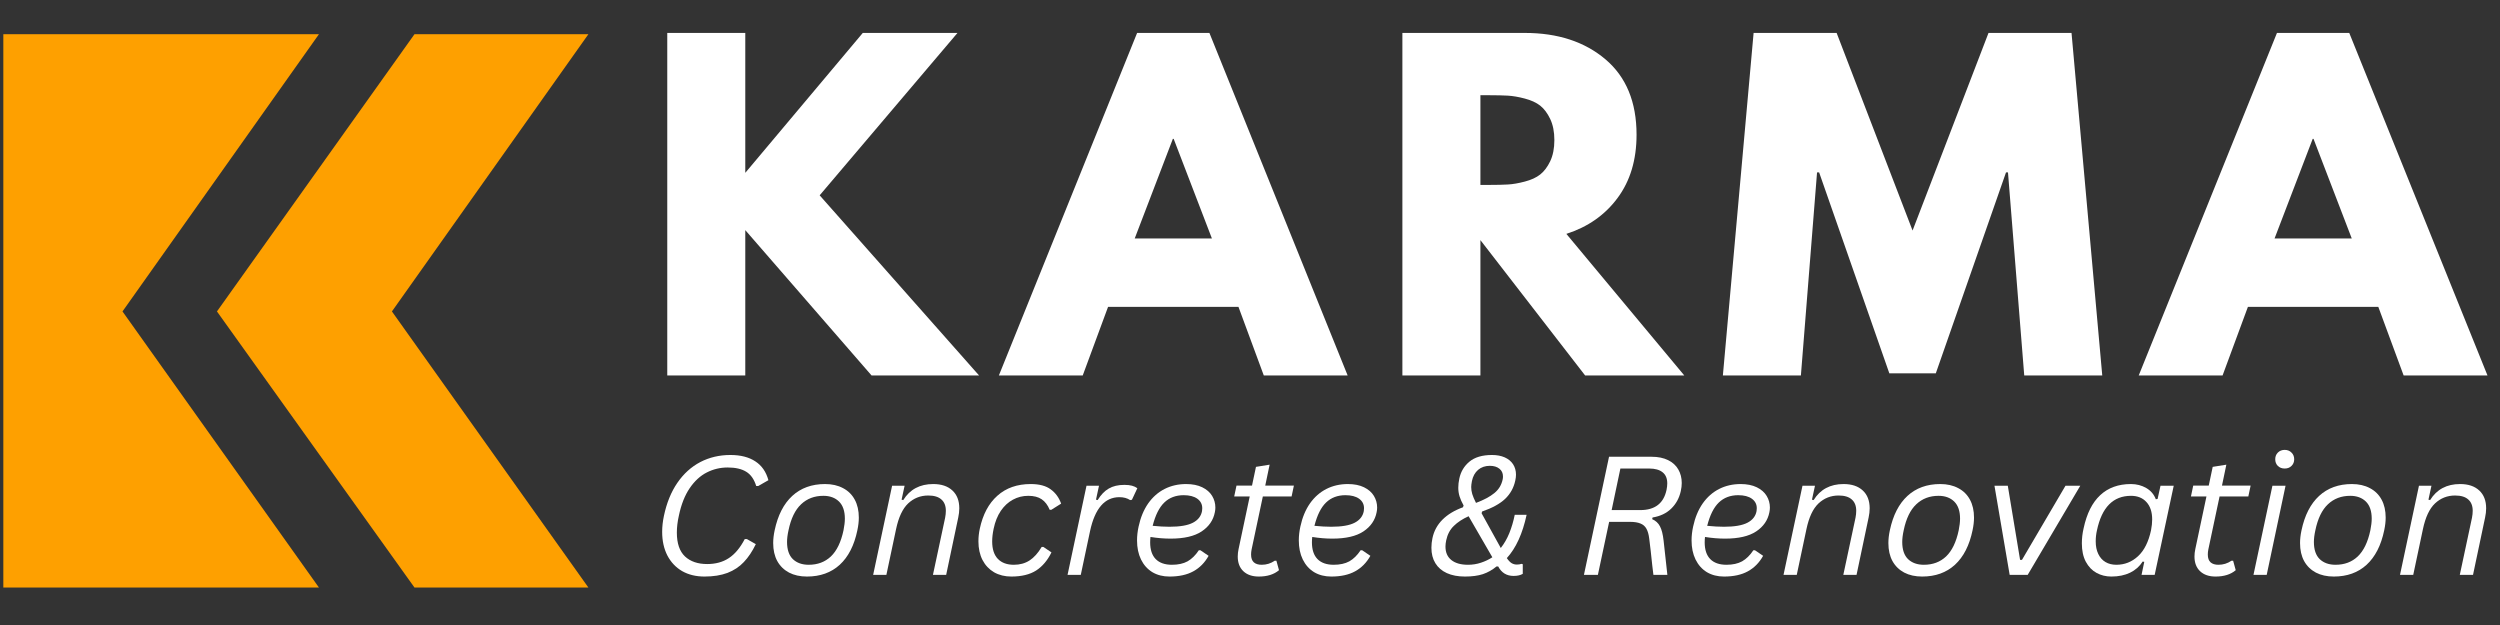
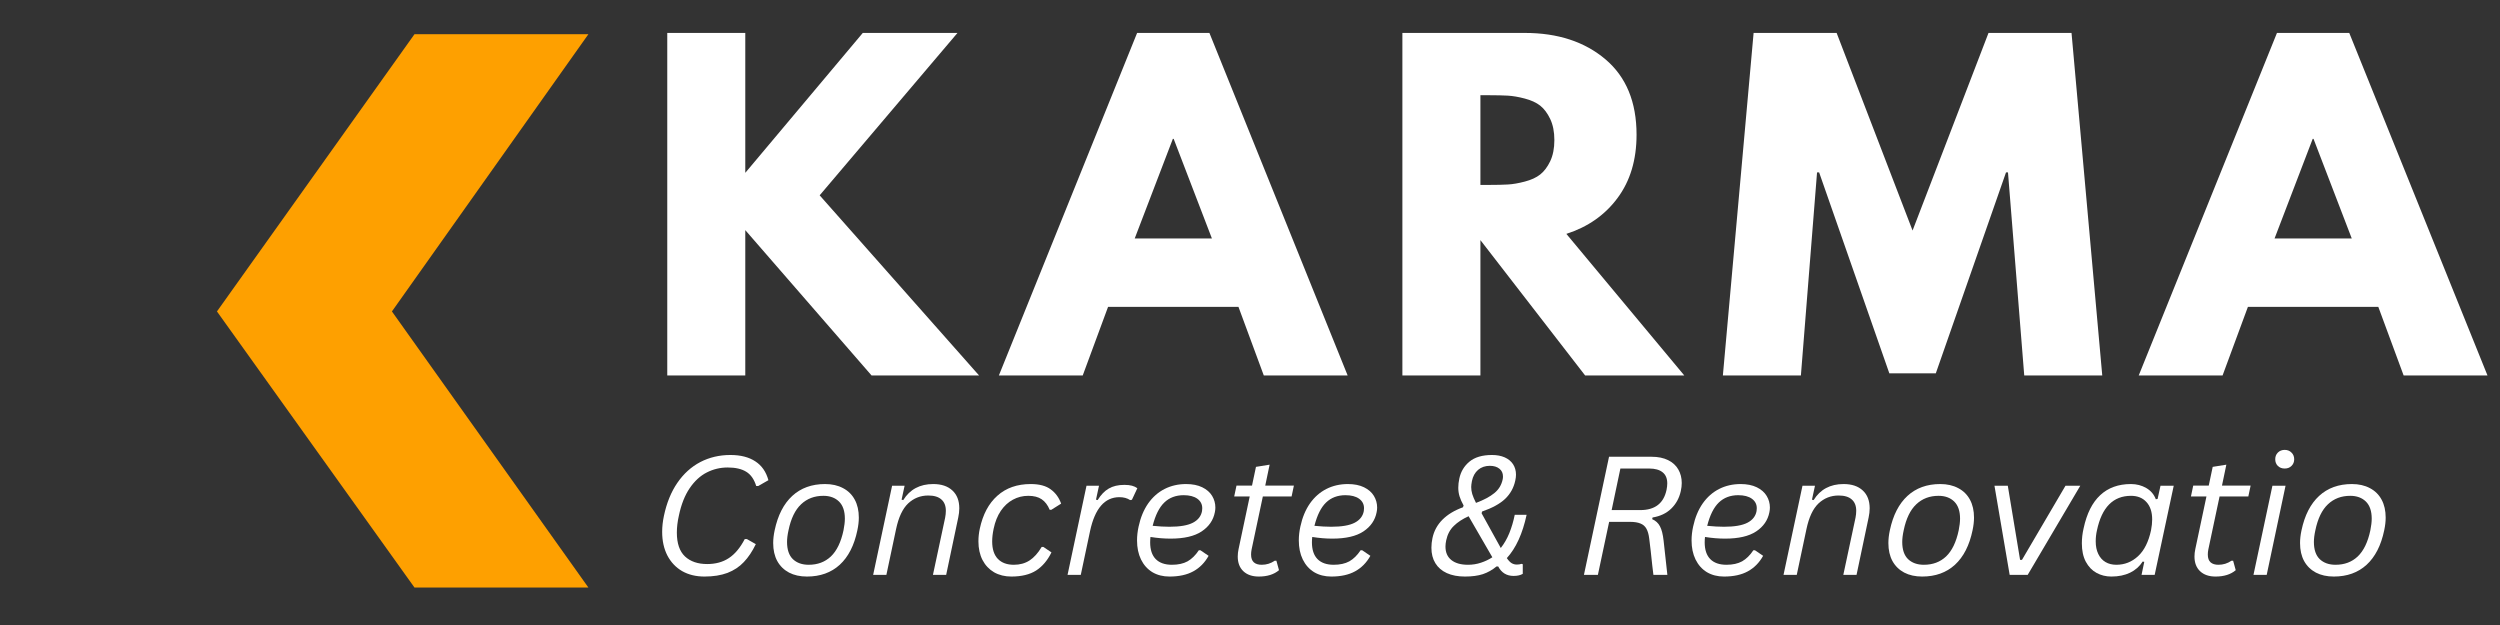
<svg xmlns="http://www.w3.org/2000/svg" width="500" zoomAndPan="magnify" viewBox="0 0 375 93.75" height="125" preserveAspectRatio="xMidYMid meet" version="1.2">
  <rect x="0" y="0" width="375" height="93.75" fill="#333333" stroke="none" />
  <defs>
    <clipPath id="22c9258618">
      <path d="M 32 5.137 L 88.762 5.137 L 88.762 88.141 L 32 88.141 Z M 32 5.137 " />
    </clipPath>
    <clipPath id="124916dcfc">
      <path d="M 0.5 5.137 L 48 5.137 L 48 88.141 L 0.5 88.141 Z M 0.5 5.137 " />
    </clipPath>
  </defs>
  <g id="182b9d81b0">
    <g style="fill:#ffffff;fill-opacity:1;">
      <g transform="translate(96.355, 56.315)">
        <path style="stroke:none" d="M 50.5 0 L 34.375 0 L 15.438 -21.797 L 15.438 0 L 3.734 0 L 3.734 -51.375 L 15.438 -51.375 L 15.438 -30.391 L 33.062 -51.375 L 47.266 -51.375 L 26.594 -27.016 Z M 50.5 0 " />
      </g>
    </g>
    <g style="fill:#ffffff;fill-opacity:1;">
      <g transform="translate(151.583, 56.315)">
        <path style="stroke:none" d="M 29.828 -51.375 L 50.562 0 L 37.984 0 L 34.188 -10.281 L 14.625 -10.281 L 10.828 0 L -1.75 0 L 18.984 -51.375 Z M 30.203 -20.547 L 24.469 -35.484 L 24.344 -35.484 L 18.625 -20.547 Z M 30.203 -20.547 " />
      </g>
    </g>
    <g style="fill:#ffffff;fill-opacity:1;">
      <g transform="translate(206.624, 56.315)">
        <path style="stroke:none" d="M 3.734 -51.375 L 22.109 -51.375 C 27.047 -51.375 31.07 -50.055 34.188 -47.422 C 37.301 -44.785 38.859 -41.016 38.859 -36.109 C 38.859 -32.336 37.91 -29.176 36.016 -26.625 C 34.129 -24.07 31.566 -22.273 28.328 -21.234 L 46.016 0 L 31.141 0 L 15.438 -20.297 L 15.438 0 L 3.734 0 Z M 15.438 -28.578 L 16.812 -28.578 C 17.895 -28.578 18.805 -28.598 19.547 -28.641 C 20.297 -28.68 21.145 -28.828 22.094 -29.078 C 23.051 -29.328 23.82 -29.68 24.406 -30.141 C 24.988 -30.598 25.488 -31.258 25.906 -32.125 C 26.32 -33 26.531 -34.055 26.531 -35.297 C 26.531 -36.547 26.32 -37.602 25.906 -38.469 C 25.488 -39.344 24.988 -40.008 24.406 -40.469 C 23.82 -40.926 23.051 -41.281 22.094 -41.531 C 21.145 -41.781 20.297 -41.926 19.547 -41.969 C 18.805 -42.008 17.895 -42.031 16.812 -42.031 L 15.438 -42.031 Z M 15.438 -28.578 " />
      </g>
    </g>
    <g style="fill:#ffffff;fill-opacity:1;">
      <g transform="translate(257.432, 56.315)">
        <path style="stroke:none" d="M 46.203 0 L 43.766 -30.453 L 43.469 -30.453 L 32.938 -0.312 L 25.969 -0.312 L 15.438 -30.453 L 15.125 -30.453 L 12.703 0 L 1 0 L 5.609 -51.375 L 18.062 -51.375 L 29.453 -21.734 L 40.844 -51.375 L 53.297 -51.375 L 57.906 0 Z M 46.203 0 " />
      </g>
    </g>
    <g style="fill:#ffffff;fill-opacity:1;">
      <g transform="translate(322.56, 56.315)">
        <path style="stroke:none" d="M 29.828 -51.375 L 50.562 0 L 37.984 0 L 34.188 -10.281 L 14.625 -10.281 L 10.828 0 L -1.75 0 L 18.984 -51.375 Z M 30.203 -20.547 L 24.469 -35.484 L 24.344 -35.484 L 18.625 -20.547 Z M 30.203 -20.547 " />
      </g>
    </g>
    <g style="fill:#ffffff;fill-opacity:1;">
      <g transform="translate(97.356, 86.232)">
        <path style="stroke:none" d="M 8.312 0.25 C 7.039 0.25 5.926 -0.02 4.969 -0.562 C 4.02 -1.113 3.281 -1.895 2.75 -2.906 C 2.227 -3.926 1.969 -5.109 1.969 -6.453 C 1.969 -7.223 2.055 -8.023 2.234 -8.859 C 2.641 -10.797 3.312 -12.445 4.25 -13.812 C 5.188 -15.176 6.332 -16.211 7.688 -16.922 C 9.051 -17.629 10.555 -17.984 12.203 -17.984 C 13.734 -17.984 14.977 -17.664 15.938 -17.031 C 16.906 -16.406 17.562 -15.461 17.906 -14.203 L 16.375 -13.328 L 16.078 -13.328 C 15.766 -14.336 15.266 -15.051 14.578 -15.469 C 13.891 -15.895 12.961 -16.109 11.797 -16.109 C 10.68 -16.109 9.633 -15.859 8.656 -15.359 C 7.688 -14.867 6.832 -14.082 6.094 -13 C 5.363 -11.926 4.82 -10.547 4.469 -8.859 C 4.27 -7.973 4.172 -7.133 4.172 -6.344 C 4.172 -4.727 4.578 -3.535 5.391 -2.766 C 6.211 -2.004 7.32 -1.625 8.719 -1.625 C 9.988 -1.625 11.07 -1.922 11.969 -2.516 C 12.875 -3.109 13.672 -4.062 14.359 -5.375 L 14.672 -5.375 L 16.016 -4.609 C 15.492 -3.523 14.895 -2.629 14.219 -1.922 C 13.551 -1.211 12.734 -0.672 11.766 -0.297 C 10.797 0.066 9.645 0.25 8.312 0.25 Z M 8.312 0.25 " />
      </g>
    </g>
    <g style="fill:#ffffff;fill-opacity:1;">
      <g transform="translate(114.729, 86.232)">
        <path style="stroke:none" d="M 6.312 0.25 C 5.281 0.25 4.383 0.051 3.625 -0.344 C 2.863 -0.75 2.273 -1.328 1.859 -2.078 C 1.453 -2.828 1.25 -3.723 1.25 -4.766 C 1.25 -5.359 1.32 -6 1.469 -6.688 C 1.945 -8.945 2.828 -10.664 4.109 -11.844 C 5.398 -13.031 7.039 -13.625 9.031 -13.625 C 10.062 -13.625 10.957 -13.422 11.719 -13.016 C 12.488 -12.617 13.078 -12.039 13.484 -11.281 C 13.891 -10.531 14.094 -9.633 14.094 -8.594 C 14.094 -8 14.02 -7.363 13.875 -6.688 C 13.406 -4.426 12.523 -2.703 11.234 -1.516 C 9.941 -0.336 8.301 0.25 6.312 0.25 Z M 6.578 -1.516 C 7.91 -1.516 9.02 -1.93 9.906 -2.766 C 10.789 -3.609 11.422 -4.914 11.797 -6.688 C 11.93 -7.352 12 -7.938 12 -8.438 C 12 -9.57 11.707 -10.426 11.125 -11 C 10.539 -11.57 9.758 -11.859 8.781 -11.859 C 7.445 -11.859 6.332 -11.438 5.438 -10.594 C 4.539 -9.75 3.91 -8.445 3.547 -6.688 C 3.398 -6.02 3.328 -5.438 3.328 -4.938 C 3.328 -3.789 3.617 -2.93 4.203 -2.359 C 4.797 -1.797 5.586 -1.516 6.578 -1.516 Z M 6.578 -1.516 " />
      </g>
    </g>
    <g style="fill:#ffffff;fill-opacity:1;">
      <g transform="translate(130.066, 86.232)">
        <path style="stroke:none" d="M 0.906 0 L 3.75 -13.375 L 5.625 -13.375 L 5.172 -11.281 L 5.422 -11.219 C 6.41 -12.82 7.91 -13.625 9.922 -13.625 C 11.148 -13.625 12.109 -13.301 12.797 -12.656 C 13.484 -12.02 13.828 -11.129 13.828 -9.984 C 13.828 -9.547 13.773 -9.086 13.672 -8.609 L 11.859 0 L 9.875 0 L 11.703 -8.562 C 11.773 -8.926 11.812 -9.273 11.812 -9.609 C 11.812 -10.359 11.586 -10.926 11.141 -11.312 C 10.703 -11.707 10.047 -11.906 9.172 -11.906 C 8.004 -11.906 7 -11.508 6.156 -10.719 C 5.32 -9.926 4.719 -8.641 4.344 -6.859 L 2.891 0 Z M 0.906 0 " />
      </g>
    </g>
    <g style="fill:#ffffff;fill-opacity:1;">
      <g transform="translate(145.452, 86.232)">
        <path style="stroke:none" d="M 6.25 0.25 C 5.27 0.25 4.406 0.035 3.656 -0.391 C 2.914 -0.828 2.336 -1.441 1.922 -2.234 C 1.516 -3.035 1.312 -3.961 1.312 -5.016 C 1.312 -5.66 1.379 -6.297 1.516 -6.922 C 1.973 -9.066 2.852 -10.719 4.156 -11.875 C 5.457 -13.039 7.125 -13.625 9.156 -13.625 C 10.445 -13.625 11.445 -13.359 12.156 -12.828 C 12.875 -12.305 13.395 -11.594 13.719 -10.688 L 12.25 -9.766 L 12 -9.766 C 11.707 -10.473 11.305 -11 10.797 -11.344 C 10.297 -11.688 9.625 -11.859 8.781 -11.859 C 7.957 -11.859 7.191 -11.664 6.484 -11.281 C 5.785 -10.906 5.18 -10.348 4.672 -9.609 C 4.172 -8.867 3.812 -7.973 3.594 -6.922 C 3.445 -6.223 3.375 -5.586 3.375 -5.016 C 3.375 -3.859 3.66 -2.984 4.234 -2.391 C 4.805 -1.805 5.602 -1.516 6.625 -1.516 C 7.52 -1.516 8.301 -1.727 8.969 -2.156 C 9.645 -2.594 10.254 -3.27 10.797 -4.188 L 11.062 -4.188 L 12.266 -3.375 C 11.68 -2.176 10.914 -1.27 9.969 -0.656 C 9.02 -0.051 7.781 0.25 6.25 0.25 Z M 6.25 0.25 " />
      </g>
    </g>
    <g style="fill:#ffffff;fill-opacity:1;">
      <g transform="translate(159.226, 86.232)">
        <path style="stroke:none" d="M 0.906 0 L 3.75 -13.375 L 5.625 -13.375 L 5.172 -11.281 L 5.422 -11.219 C 5.91 -12.02 6.469 -12.598 7.094 -12.953 C 7.719 -13.316 8.492 -13.5 9.422 -13.5 C 9.891 -13.5 10.273 -13.457 10.578 -13.375 C 10.891 -13.289 11.156 -13.164 11.375 -13 L 10.562 -11.266 L 10.297 -11.219 C 9.859 -11.508 9.32 -11.656 8.688 -11.656 C 6.477 -11.656 5.008 -9.957 4.281 -6.562 L 2.891 0 Z M 0.906 0 " />
      </g>
    </g>
    <g style="fill:#ffffff;fill-opacity:1;">
      <g transform="translate(169.196, 86.232)">
        <path style="stroke:none" d="M 13.031 -9.391 C 12.801 -8.203 12.141 -7.242 11.047 -6.516 C 9.961 -5.797 8.41 -5.438 6.391 -5.438 C 5.43 -5.438 4.426 -5.52 3.375 -5.688 C 3.344 -5.438 3.328 -5.164 3.328 -4.875 C 3.328 -3.781 3.602 -2.945 4.156 -2.375 C 4.719 -1.801 5.531 -1.516 6.594 -1.516 C 7.531 -1.516 8.312 -1.688 8.938 -2.031 C 9.562 -2.383 10.125 -2.938 10.625 -3.688 L 10.875 -3.688 L 12.094 -2.859 C 11.52 -1.828 10.754 -1.051 9.797 -0.531 C 8.848 -0.008 7.656 0.25 6.219 0.25 C 5.25 0.25 4.395 0.031 3.656 -0.406 C 2.926 -0.852 2.359 -1.488 1.953 -2.312 C 1.555 -3.133 1.359 -4.086 1.359 -5.172 C 1.359 -5.848 1.438 -6.539 1.594 -7.25 C 1.883 -8.602 2.363 -9.758 3.031 -10.719 C 3.707 -11.676 4.531 -12.398 5.5 -12.891 C 6.469 -13.379 7.539 -13.625 8.719 -13.625 C 9.676 -13.625 10.484 -13.461 11.141 -13.141 C 11.805 -12.816 12.301 -12.383 12.625 -11.844 C 12.945 -11.312 13.109 -10.727 13.109 -10.094 C 13.109 -9.863 13.082 -9.629 13.031 -9.391 Z M 8.359 -11.953 C 7.18 -11.953 6.211 -11.586 5.453 -10.859 C 4.691 -10.129 4.109 -8.961 3.703 -7.359 C 4.641 -7.266 5.477 -7.219 6.219 -7.219 C 7.801 -7.219 8.977 -7.422 9.75 -7.828 C 10.52 -8.234 10.973 -8.816 11.109 -9.578 C 11.129 -9.723 11.141 -9.863 11.141 -10 C 11.141 -10.594 10.895 -11.066 10.406 -11.422 C 9.914 -11.773 9.234 -11.953 8.359 -11.953 Z M 8.359 -11.953 " />
      </g>
    </g>
    <g style="fill:#ffffff;fill-opacity:1;">
      <g transform="translate(183.443, 86.232)">
        <path style="stroke:none" d="M 5.984 -11.766 L 4.297 -3.812 C 4.242 -3.539 4.219 -3.285 4.219 -3.047 C 4.219 -2.516 4.359 -2.125 4.641 -1.875 C 4.922 -1.633 5.312 -1.516 5.812 -1.516 C 6.531 -1.516 7.18 -1.719 7.766 -2.125 L 8.016 -2.125 L 8.406 -0.703 C 7.656 -0.066 6.645 0.25 5.375 0.25 C 4.395 0.25 3.625 -0.016 3.062 -0.547 C 2.5 -1.078 2.219 -1.812 2.219 -2.75 C 2.219 -3.113 2.258 -3.488 2.344 -3.875 L 4.016 -11.766 L 1.688 -11.766 L 2.031 -13.391 L 4.359 -13.391 L 4.953 -16.203 L 7 -16.531 L 6.344 -13.391 L 10.641 -13.391 L 10.297 -11.766 Z M 5.984 -11.766 " />
      </g>
    </g>
    <g style="fill:#ffffff;fill-opacity:1;">
      <g transform="translate(193.462, 86.232)">
        <path style="stroke:none" d="M 13.031 -9.391 C 12.801 -8.203 12.141 -7.242 11.047 -6.516 C 9.961 -5.797 8.41 -5.438 6.391 -5.438 C 5.43 -5.438 4.426 -5.52 3.375 -5.688 C 3.344 -5.438 3.328 -5.164 3.328 -4.875 C 3.328 -3.781 3.602 -2.945 4.156 -2.375 C 4.719 -1.801 5.531 -1.516 6.594 -1.516 C 7.531 -1.516 8.312 -1.688 8.938 -2.031 C 9.562 -2.383 10.125 -2.938 10.625 -3.688 L 10.875 -3.688 L 12.094 -2.859 C 11.52 -1.828 10.754 -1.051 9.797 -0.531 C 8.848 -0.008 7.656 0.25 6.219 0.25 C 5.25 0.25 4.395 0.031 3.656 -0.406 C 2.926 -0.852 2.359 -1.488 1.953 -2.312 C 1.555 -3.133 1.359 -4.086 1.359 -5.172 C 1.359 -5.848 1.438 -6.539 1.594 -7.25 C 1.883 -8.602 2.363 -9.758 3.031 -10.719 C 3.707 -11.676 4.531 -12.398 5.5 -12.891 C 6.469 -13.379 7.539 -13.625 8.719 -13.625 C 9.676 -13.625 10.484 -13.461 11.141 -13.141 C 11.805 -12.816 12.301 -12.383 12.625 -11.844 C 12.945 -11.312 13.109 -10.727 13.109 -10.094 C 13.109 -9.863 13.082 -9.629 13.031 -9.391 Z M 8.359 -11.953 C 7.18 -11.953 6.211 -11.586 5.453 -10.859 C 4.691 -10.129 4.109 -8.961 3.703 -7.359 C 4.641 -7.266 5.477 -7.219 6.219 -7.219 C 7.801 -7.219 8.977 -7.422 9.75 -7.828 C 10.52 -8.234 10.973 -8.816 11.109 -9.578 C 11.129 -9.723 11.141 -9.863 11.141 -10 C 11.141 -10.594 10.895 -11.066 10.406 -11.422 C 9.914 -11.773 9.234 -11.953 8.359 -11.953 Z M 8.359 -11.953 " />
      </g>
    </g>
    <g style="fill:#ffffff;fill-opacity:1;">
      <g transform="translate(207.709, 86.232)">
        <path style="stroke:none" d="" />
      </g>
    </g>
    <g style="fill:#ffffff;fill-opacity:1;">
      <g transform="translate(213.79, 86.232)">
        <path style="stroke:none" d="M 5.953 0.25 C 4.898 0.25 3.992 0.078 3.234 -0.266 C 2.484 -0.609 1.91 -1.102 1.516 -1.75 C 1.117 -2.395 0.922 -3.164 0.922 -4.062 C 0.922 -4.539 0.973 -5.023 1.078 -5.516 C 1.305 -6.586 1.805 -7.508 2.578 -8.281 C 3.359 -9.062 4.383 -9.68 5.656 -10.141 L 5.75 -10.406 C 5.469 -10.914 5.266 -11.375 5.141 -11.781 C 5.016 -12.188 4.953 -12.617 4.953 -13.078 C 4.953 -13.504 5.004 -13.961 5.109 -14.453 C 5.328 -15.484 5.832 -16.328 6.625 -16.984 C 7.426 -17.648 8.555 -17.984 10.016 -17.984 C 10.742 -17.984 11.379 -17.863 11.922 -17.625 C 12.461 -17.383 12.879 -17.039 13.172 -16.594 C 13.461 -16.145 13.609 -15.617 13.609 -15.016 C 13.609 -14.754 13.57 -14.461 13.5 -14.141 C 13.27 -13.066 12.766 -12.156 11.984 -11.406 C 11.203 -10.664 10.047 -10.031 8.516 -9.5 L 8.453 -9.234 L 11.328 -4.031 C 11.836 -4.676 12.266 -5.422 12.609 -6.266 C 12.953 -7.117 13.223 -8.035 13.422 -9.016 L 15.203 -9.016 C 14.598 -6.191 13.609 -4.023 12.234 -2.516 C 12.492 -2.141 12.738 -1.883 12.969 -1.75 C 13.207 -1.613 13.461 -1.547 13.734 -1.547 C 13.973 -1.547 14.219 -1.582 14.469 -1.656 L 14.625 -1.594 L 14.625 -0.156 C 14.281 0.051 13.82 0.156 13.25 0.156 C 12.207 0.156 11.438 -0.316 10.938 -1.266 L 10.688 -1.266 C 10.062 -0.742 9.379 -0.359 8.641 -0.109 C 7.91 0.129 7.016 0.25 5.953 0.25 Z M 7.609 -10.797 C 8.797 -11.242 9.711 -11.734 10.359 -12.266 C 11.016 -12.797 11.43 -13.477 11.609 -14.312 C 11.641 -14.445 11.656 -14.598 11.656 -14.766 C 11.656 -15.254 11.477 -15.641 11.125 -15.922 C 10.77 -16.211 10.289 -16.359 9.688 -16.359 C 8.988 -16.359 8.398 -16.156 7.922 -15.75 C 7.453 -15.344 7.145 -14.785 7 -14.078 C 6.926 -13.691 6.891 -13.391 6.891 -13.172 C 6.891 -12.836 6.941 -12.488 7.047 -12.125 C 7.16 -11.758 7.348 -11.316 7.609 -10.797 Z M 6.406 -1.516 C 7.082 -1.516 7.734 -1.617 8.359 -1.828 C 8.984 -2.035 9.551 -2.305 10.062 -2.641 L 6.5 -8.797 C 5.594 -8.391 4.852 -7.906 4.281 -7.344 C 3.707 -6.789 3.328 -6.07 3.141 -5.188 C 3.066 -4.844 3.031 -4.531 3.031 -4.25 C 3.031 -3.363 3.328 -2.688 3.922 -2.219 C 4.516 -1.75 5.344 -1.516 6.406 -1.516 Z M 6.406 -1.516 " />
      </g>
    </g>
    <g style="fill:#ffffff;fill-opacity:1;">
      <g transform="translate(230.242, 86.232)">
        <path style="stroke:none" d="" />
      </g>
    </g>
    <g style="fill:#ffffff;fill-opacity:1;">
      <g transform="translate(236.324, 86.232)">
        <path style="stroke:none" d="M 1.266 0 L 5.031 -17.719 L 11.391 -17.719 C 12.391 -17.719 13.227 -17.547 13.906 -17.203 C 14.582 -16.867 15.086 -16.406 15.422 -15.812 C 15.766 -15.219 15.938 -14.539 15.938 -13.781 C 15.938 -13.406 15.891 -13.004 15.797 -12.578 C 15.566 -11.523 15.086 -10.645 14.359 -9.938 C 13.641 -9.238 12.707 -8.797 11.562 -8.609 L 11.5 -8.359 C 12.031 -8.129 12.422 -7.77 12.672 -7.281 C 12.93 -6.801 13.113 -6.078 13.219 -5.109 L 13.781 0 L 11.688 0 C 11.594 -0.707 11.457 -1.91 11.281 -3.609 L 11.062 -5.422 C 10.988 -6.055 10.848 -6.555 10.641 -6.922 C 10.441 -7.285 10.145 -7.547 9.75 -7.703 C 9.363 -7.867 8.844 -7.953 8.188 -7.953 L 5.047 -7.953 L 3.359 0 Z M 9.719 -9.719 C 11.914 -9.719 13.227 -10.727 13.656 -12.75 C 13.727 -13.102 13.766 -13.426 13.766 -13.719 C 13.766 -14.469 13.531 -15.023 13.062 -15.391 C 12.602 -15.766 11.93 -15.953 11.047 -15.953 L 6.734 -15.953 L 5.422 -9.719 Z M 9.719 -9.719 " />
      </g>
    </g>
    <g style="fill:#ffffff;fill-opacity:1;">
      <g transform="translate(252.376, 86.232)">
        <path style="stroke:none" d="M 13.031 -9.391 C 12.801 -8.203 12.141 -7.242 11.047 -6.516 C 9.961 -5.797 8.41 -5.438 6.391 -5.438 C 5.43 -5.438 4.426 -5.52 3.375 -5.688 C 3.344 -5.438 3.328 -5.164 3.328 -4.875 C 3.328 -3.781 3.602 -2.945 4.156 -2.375 C 4.719 -1.801 5.531 -1.516 6.594 -1.516 C 7.531 -1.516 8.312 -1.688 8.938 -2.031 C 9.562 -2.383 10.125 -2.938 10.625 -3.688 L 10.875 -3.688 L 12.094 -2.859 C 11.52 -1.828 10.754 -1.051 9.797 -0.531 C 8.848 -0.008 7.656 0.25 6.219 0.25 C 5.25 0.25 4.395 0.031 3.656 -0.406 C 2.926 -0.852 2.359 -1.488 1.953 -2.312 C 1.555 -3.133 1.359 -4.086 1.359 -5.172 C 1.359 -5.848 1.438 -6.539 1.594 -7.25 C 1.883 -8.602 2.363 -9.758 3.031 -10.719 C 3.707 -11.676 4.531 -12.398 5.5 -12.891 C 6.469 -13.379 7.539 -13.625 8.719 -13.625 C 9.676 -13.625 10.484 -13.461 11.141 -13.141 C 11.805 -12.816 12.301 -12.383 12.625 -11.844 C 12.945 -11.312 13.109 -10.727 13.109 -10.094 C 13.109 -9.863 13.082 -9.629 13.031 -9.391 Z M 8.359 -11.953 C 7.18 -11.953 6.211 -11.586 5.453 -10.859 C 4.691 -10.129 4.109 -8.961 3.703 -7.359 C 4.641 -7.266 5.477 -7.219 6.219 -7.219 C 7.801 -7.219 8.977 -7.422 9.75 -7.828 C 10.52 -8.234 10.973 -8.816 11.109 -9.578 C 11.129 -9.723 11.141 -9.863 11.141 -10 C 11.141 -10.594 10.895 -11.066 10.406 -11.422 C 9.914 -11.773 9.234 -11.953 8.359 -11.953 Z M 8.359 -11.953 " />
      </g>
    </g>
    <g style="fill:#ffffff;fill-opacity:1;">
      <g transform="translate(266.622, 86.232)">
        <path style="stroke:none" d="M 0.906 0 L 3.75 -13.375 L 5.625 -13.375 L 5.172 -11.281 L 5.422 -11.219 C 6.41 -12.82 7.91 -13.625 9.922 -13.625 C 11.148 -13.625 12.109 -13.301 12.797 -12.656 C 13.484 -12.02 13.828 -11.129 13.828 -9.984 C 13.828 -9.547 13.773 -9.086 13.672 -8.609 L 11.859 0 L 9.875 0 L 11.703 -8.562 C 11.773 -8.926 11.812 -9.273 11.812 -9.609 C 11.812 -10.359 11.586 -10.926 11.141 -11.312 C 10.703 -11.707 10.047 -11.906 9.172 -11.906 C 8.004 -11.906 7 -11.508 6.156 -10.719 C 5.32 -9.926 4.719 -8.641 4.344 -6.859 L 2.891 0 Z M 0.906 0 " />
      </g>
    </g>
    <g style="fill:#ffffff;fill-opacity:1;">
      <g transform="translate(282.008, 86.232)">
        <path style="stroke:none" d="M 6.312 0.25 C 5.281 0.25 4.383 0.051 3.625 -0.344 C 2.863 -0.75 2.273 -1.328 1.859 -2.078 C 1.453 -2.828 1.25 -3.723 1.25 -4.766 C 1.25 -5.359 1.32 -6 1.469 -6.688 C 1.945 -8.945 2.828 -10.664 4.109 -11.844 C 5.398 -13.031 7.039 -13.625 9.031 -13.625 C 10.062 -13.625 10.957 -13.422 11.719 -13.016 C 12.488 -12.617 13.078 -12.039 13.484 -11.281 C 13.891 -10.531 14.094 -9.633 14.094 -8.594 C 14.094 -8 14.02 -7.363 13.875 -6.688 C 13.406 -4.426 12.523 -2.703 11.234 -1.516 C 9.941 -0.336 8.301 0.25 6.312 0.25 Z M 6.578 -1.516 C 7.91 -1.516 9.02 -1.93 9.906 -2.766 C 10.789 -3.609 11.422 -4.914 11.797 -6.688 C 11.93 -7.352 12 -7.938 12 -8.438 C 12 -9.57 11.707 -10.426 11.125 -11 C 10.539 -11.57 9.758 -11.859 8.781 -11.859 C 7.445 -11.859 6.332 -11.438 5.438 -10.594 C 4.539 -9.75 3.91 -8.445 3.547 -6.688 C 3.398 -6.02 3.328 -5.438 3.328 -4.938 C 3.328 -3.789 3.617 -2.93 4.203 -2.359 C 4.797 -1.797 5.586 -1.516 6.578 -1.516 Z M 6.578 -1.516 " />
      </g>
    </g>
    <g style="fill:#ffffff;fill-opacity:1;">
      <g transform="translate(297.091, 86.232)">
        <path style="stroke:none" d="M 7.062 0 L 4.359 0 L 2.078 -13.375 L 4.078 -13.375 L 5.922 -2.25 L 6.203 -2.25 L 12.734 -13.375 L 14.953 -13.375 Z M 7.062 0 " />
      </g>
    </g>
    <g style="fill:#ffffff;fill-opacity:1;">
      <g transform="translate(310.998, 86.232)">
        <path style="stroke:none" d="M 5.703 0.25 C 4.891 0.25 4.148 0.066 3.484 -0.297 C 2.816 -0.66 2.281 -1.219 1.875 -1.969 C 1.477 -2.719 1.281 -3.641 1.281 -4.734 C 1.281 -5.484 1.367 -6.238 1.547 -7 C 2.016 -9.195 2.844 -10.848 4.031 -11.953 C 5.219 -13.066 6.754 -13.625 8.641 -13.625 C 9.492 -13.625 10.258 -13.426 10.938 -13.031 C 11.625 -12.633 12.102 -12.07 12.375 -11.344 L 12.641 -11.391 L 13.078 -13.375 L 15.062 -13.375 L 12.203 0 L 10.234 0 L 10.641 -1.953 L 10.406 -2 C 9.938 -1.27 9.305 -0.711 8.516 -0.328 C 7.723 0.055 6.785 0.25 5.703 0.25 Z M 6.453 -1.516 C 7.691 -1.516 8.773 -1.941 9.703 -2.797 C 10.629 -3.648 11.281 -4.945 11.656 -6.688 C 11.77 -7.281 11.828 -7.82 11.828 -8.312 C 11.828 -9.438 11.539 -10.305 10.969 -10.922 C 10.406 -11.547 9.633 -11.859 8.656 -11.859 C 5.977 -11.859 4.273 -10.133 3.547 -6.688 C 3.422 -6.145 3.359 -5.594 3.359 -5.031 C 3.359 -4.289 3.488 -3.656 3.75 -3.125 C 4.008 -2.594 4.367 -2.191 4.828 -1.922 C 5.297 -1.648 5.836 -1.516 6.453 -1.516 Z M 6.453 -1.516 " />
      </g>
    </g>
    <g style="fill:#ffffff;fill-opacity:1;">
      <g transform="translate(326.953, 86.232)">
        <path style="stroke:none" d="M 5.984 -11.766 L 4.297 -3.812 C 4.242 -3.539 4.219 -3.285 4.219 -3.047 C 4.219 -2.516 4.359 -2.125 4.641 -1.875 C 4.922 -1.633 5.312 -1.516 5.812 -1.516 C 6.531 -1.516 7.18 -1.719 7.766 -2.125 L 8.016 -2.125 L 8.406 -0.703 C 7.656 -0.066 6.645 0.25 5.375 0.25 C 4.395 0.25 3.625 -0.016 3.062 -0.547 C 2.5 -1.078 2.219 -1.812 2.219 -2.75 C 2.219 -3.113 2.258 -3.488 2.344 -3.875 L 4.016 -11.766 L 1.688 -11.766 L 2.031 -13.391 L 4.359 -13.391 L 4.953 -16.203 L 7 -16.531 L 6.344 -13.391 L 10.641 -13.391 L 10.297 -11.766 Z M 5.984 -11.766 " />
      </g>
    </g>
    <g style="fill:#ffffff;fill-opacity:1;">
      <g transform="translate(337.13, 86.232)">
        <path style="stroke:none" d="M 5.578 -15.953 C 5.16 -15.953 4.816 -16.082 4.547 -16.344 C 4.285 -16.602 4.156 -16.938 4.156 -17.344 C 4.156 -17.75 4.285 -18.082 4.547 -18.344 C 4.816 -18.613 5.16 -18.75 5.578 -18.75 C 5.992 -18.75 6.332 -18.613 6.594 -18.344 C 6.863 -18.082 7 -17.75 7 -17.344 C 7 -16.938 6.863 -16.602 6.594 -16.344 C 6.332 -16.082 5.992 -15.953 5.578 -15.953 Z M 0.891 0 L 3.734 -13.375 L 5.703 -13.375 L 2.875 0 Z M 0.891 0 " />
      </g>
    </g>
    <g style="fill:#ffffff;fill-opacity:1;">
      <g transform="translate(343.757, 86.232)">
        <path style="stroke:none" d="M 6.312 0.25 C 5.281 0.25 4.383 0.051 3.625 -0.344 C 2.863 -0.75 2.273 -1.328 1.859 -2.078 C 1.453 -2.828 1.25 -3.723 1.25 -4.766 C 1.25 -5.359 1.32 -6 1.469 -6.688 C 1.945 -8.945 2.828 -10.664 4.109 -11.844 C 5.398 -13.031 7.039 -13.625 9.031 -13.625 C 10.062 -13.625 10.957 -13.422 11.719 -13.016 C 12.488 -12.617 13.078 -12.039 13.484 -11.281 C 13.891 -10.531 14.094 -9.633 14.094 -8.594 C 14.094 -8 14.02 -7.363 13.875 -6.688 C 13.406 -4.426 12.523 -2.703 11.234 -1.516 C 9.941 -0.336 8.301 0.25 6.312 0.25 Z M 6.578 -1.516 C 7.91 -1.516 9.02 -1.93 9.906 -2.766 C 10.789 -3.609 11.422 -4.914 11.797 -6.688 C 11.93 -7.352 12 -7.938 12 -8.438 C 12 -9.57 11.707 -10.426 11.125 -11 C 10.539 -11.57 9.758 -11.859 8.781 -11.859 C 7.445 -11.859 6.332 -11.438 5.438 -10.594 C 4.539 -9.75 3.91 -8.445 3.547 -6.688 C 3.398 -6.02 3.328 -5.438 3.328 -4.938 C 3.328 -3.789 3.617 -2.93 4.203 -2.359 C 4.797 -1.797 5.586 -1.516 6.578 -1.516 Z M 6.578 -1.516 " />
      </g>
    </g>
    <g style="fill:#ffffff;fill-opacity:1;">
      <g transform="translate(359.094, 86.232)">
-         <path style="stroke:none" d="M 0.906 0 L 3.75 -13.375 L 5.625 -13.375 L 5.172 -11.281 L 5.422 -11.219 C 6.41 -12.82 7.91 -13.625 9.922 -13.625 C 11.148 -13.625 12.109 -13.301 12.797 -12.656 C 13.484 -12.02 13.828 -11.129 13.828 -9.984 C 13.828 -9.547 13.773 -9.086 13.672 -8.609 L 11.859 0 L 9.875 0 L 11.703 -8.562 C 11.773 -8.926 11.812 -9.273 11.812 -9.609 C 11.812 -10.359 11.586 -10.926 11.141 -11.312 C 10.703 -11.707 10.047 -11.906 9.172 -11.906 C 8.004 -11.906 7 -11.508 6.156 -10.719 C 5.32 -9.926 4.719 -8.641 4.344 -6.859 L 2.891 0 Z M 0.906 0 " />
-       </g>
+         </g>
    </g>
    <g clip-rule="nonzero" clip-path="url(#22c9258618)">
      <path style=" stroke:none;fill-rule:evenodd;fill:#fea000;fill-opacity:1;" d="M 32.543 46.715 L 62.172 88.129 L 88.258 88.129 L 58.789 46.715 L 88.258 5.133 L 62.172 5.133 Z M 32.543 46.715 " />
    </g>
    <g clip-rule="nonzero" clip-path="url(#124916dcfc)">
-       <path style=" stroke:none;fill-rule:evenodd;fill:#fea000;fill-opacity:1;" d="M 47.84 88.129 L 18.375 46.715 L 47.84 5.133 L 0.5 5.133 L 0.5 88.129 Z M 47.84 88.129 " />
-     </g>
+       </g>
  </g>
</svg>